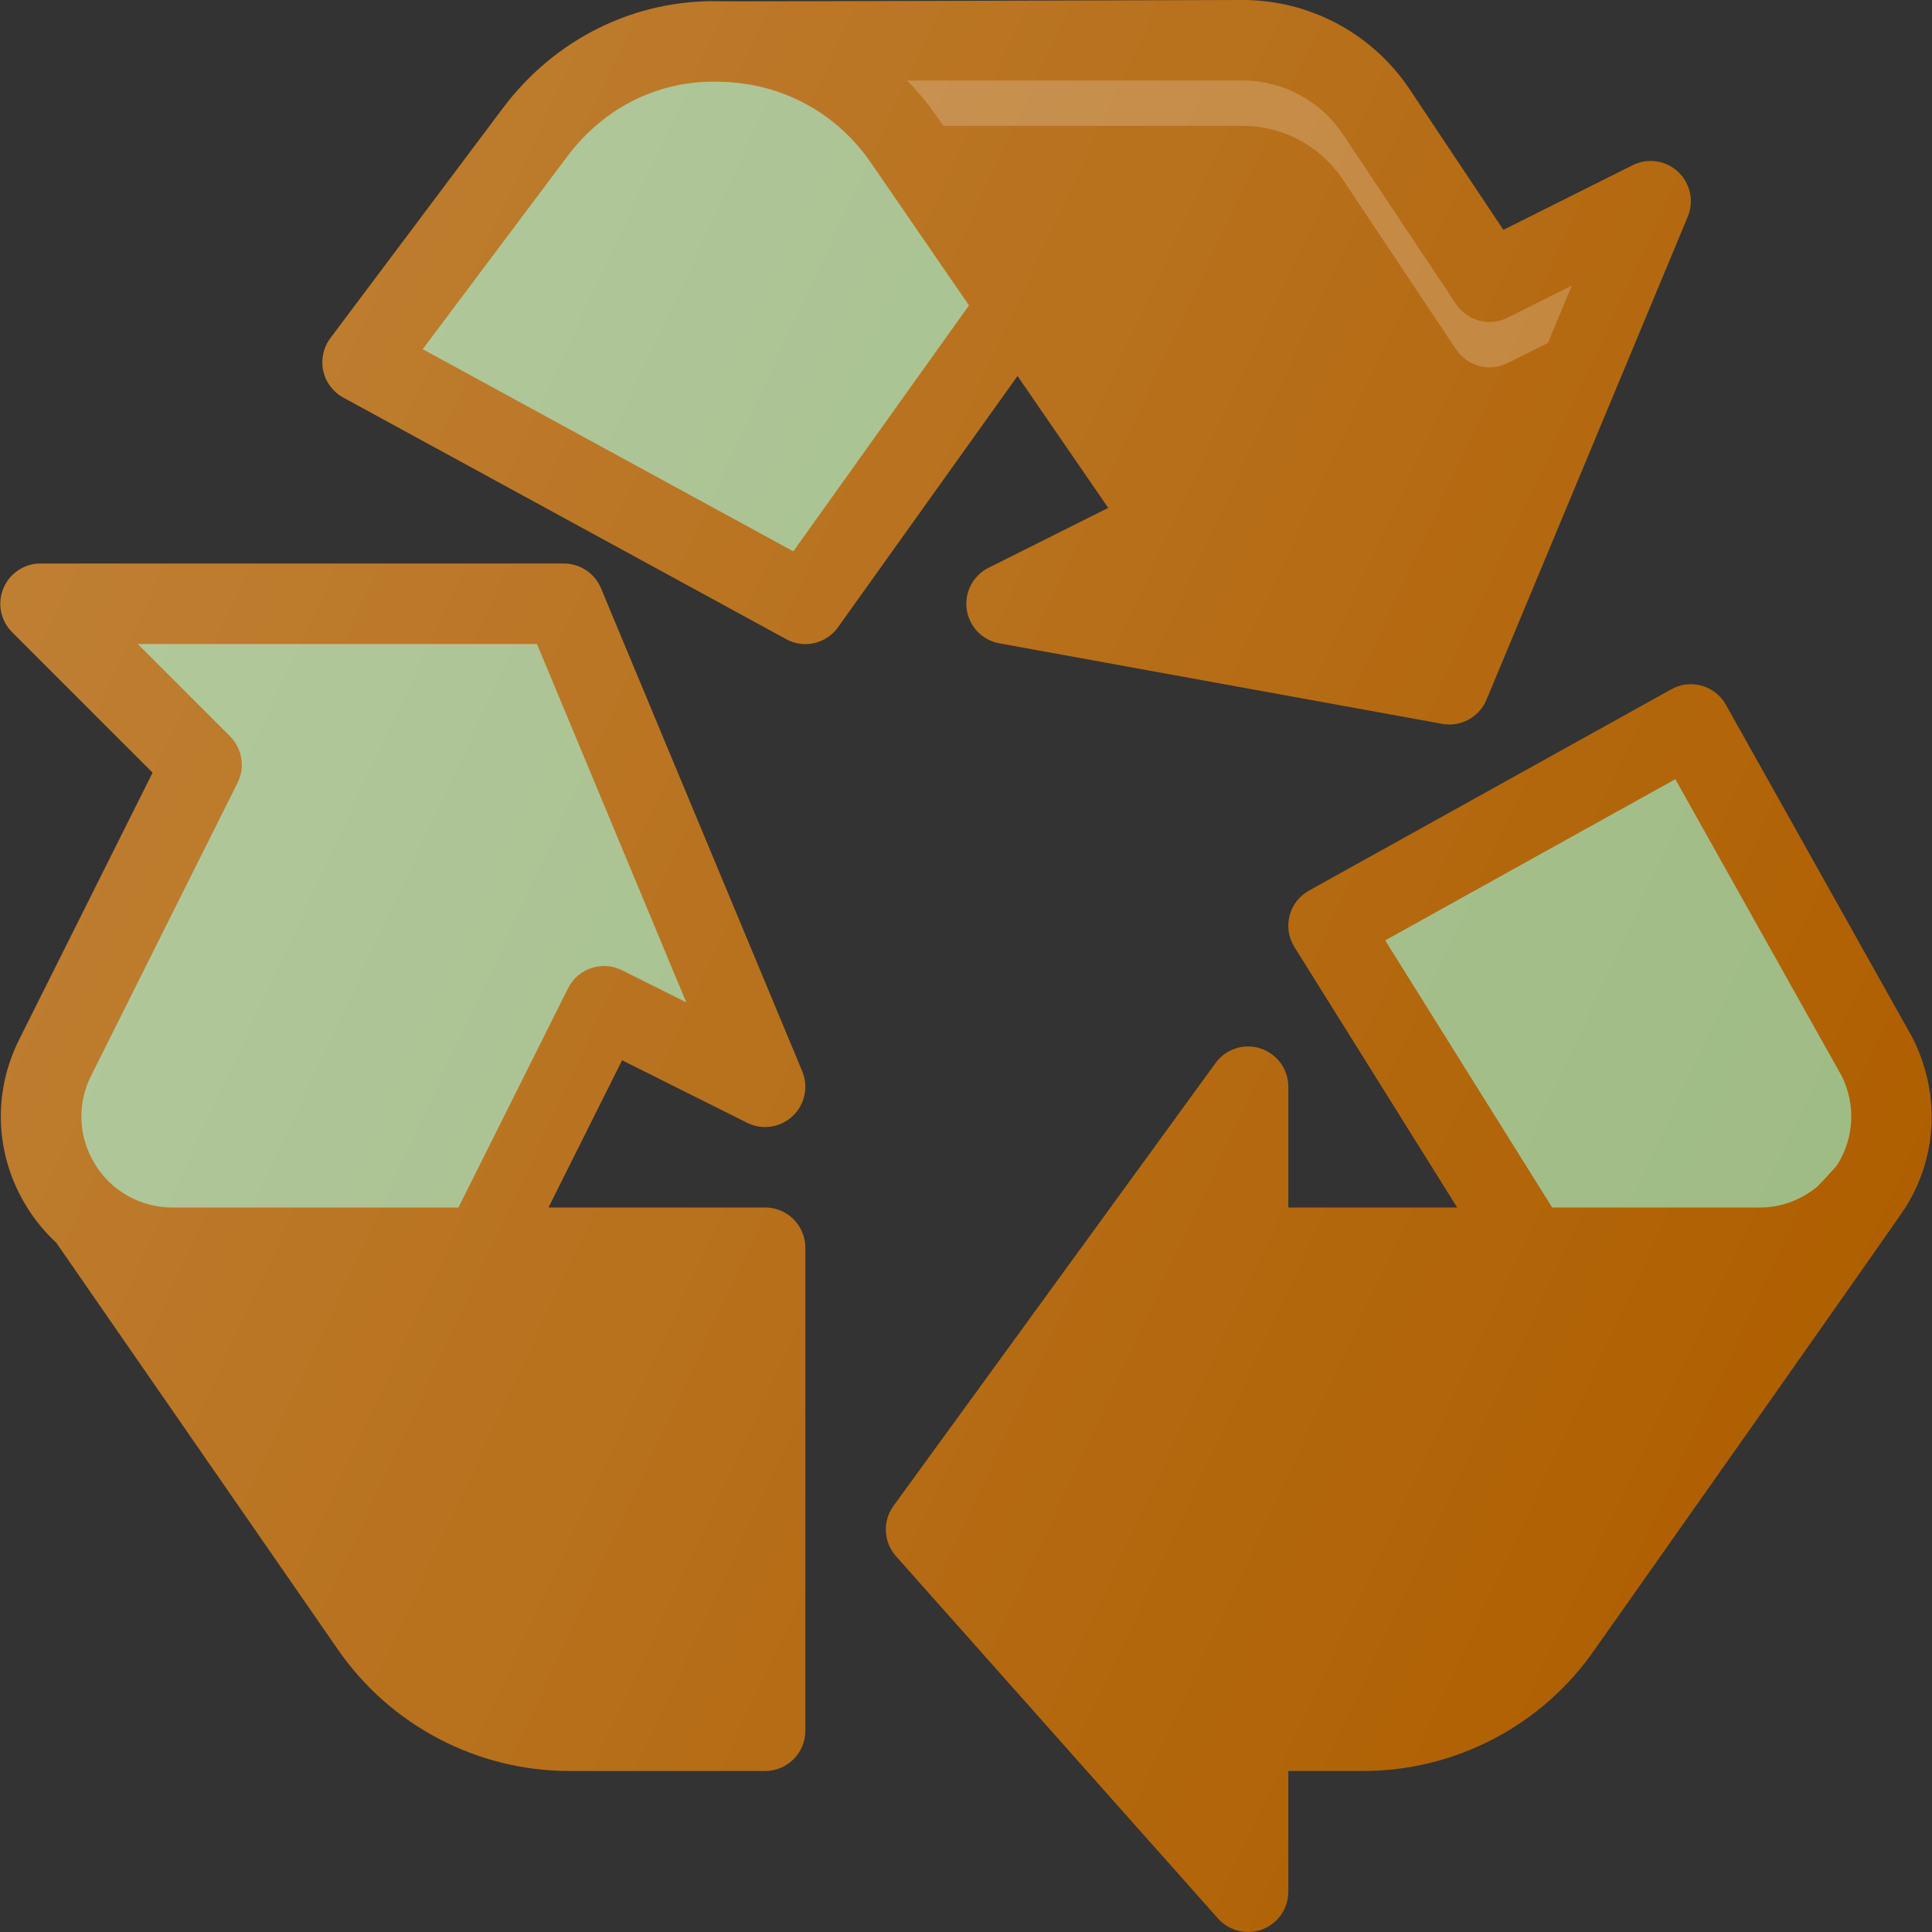
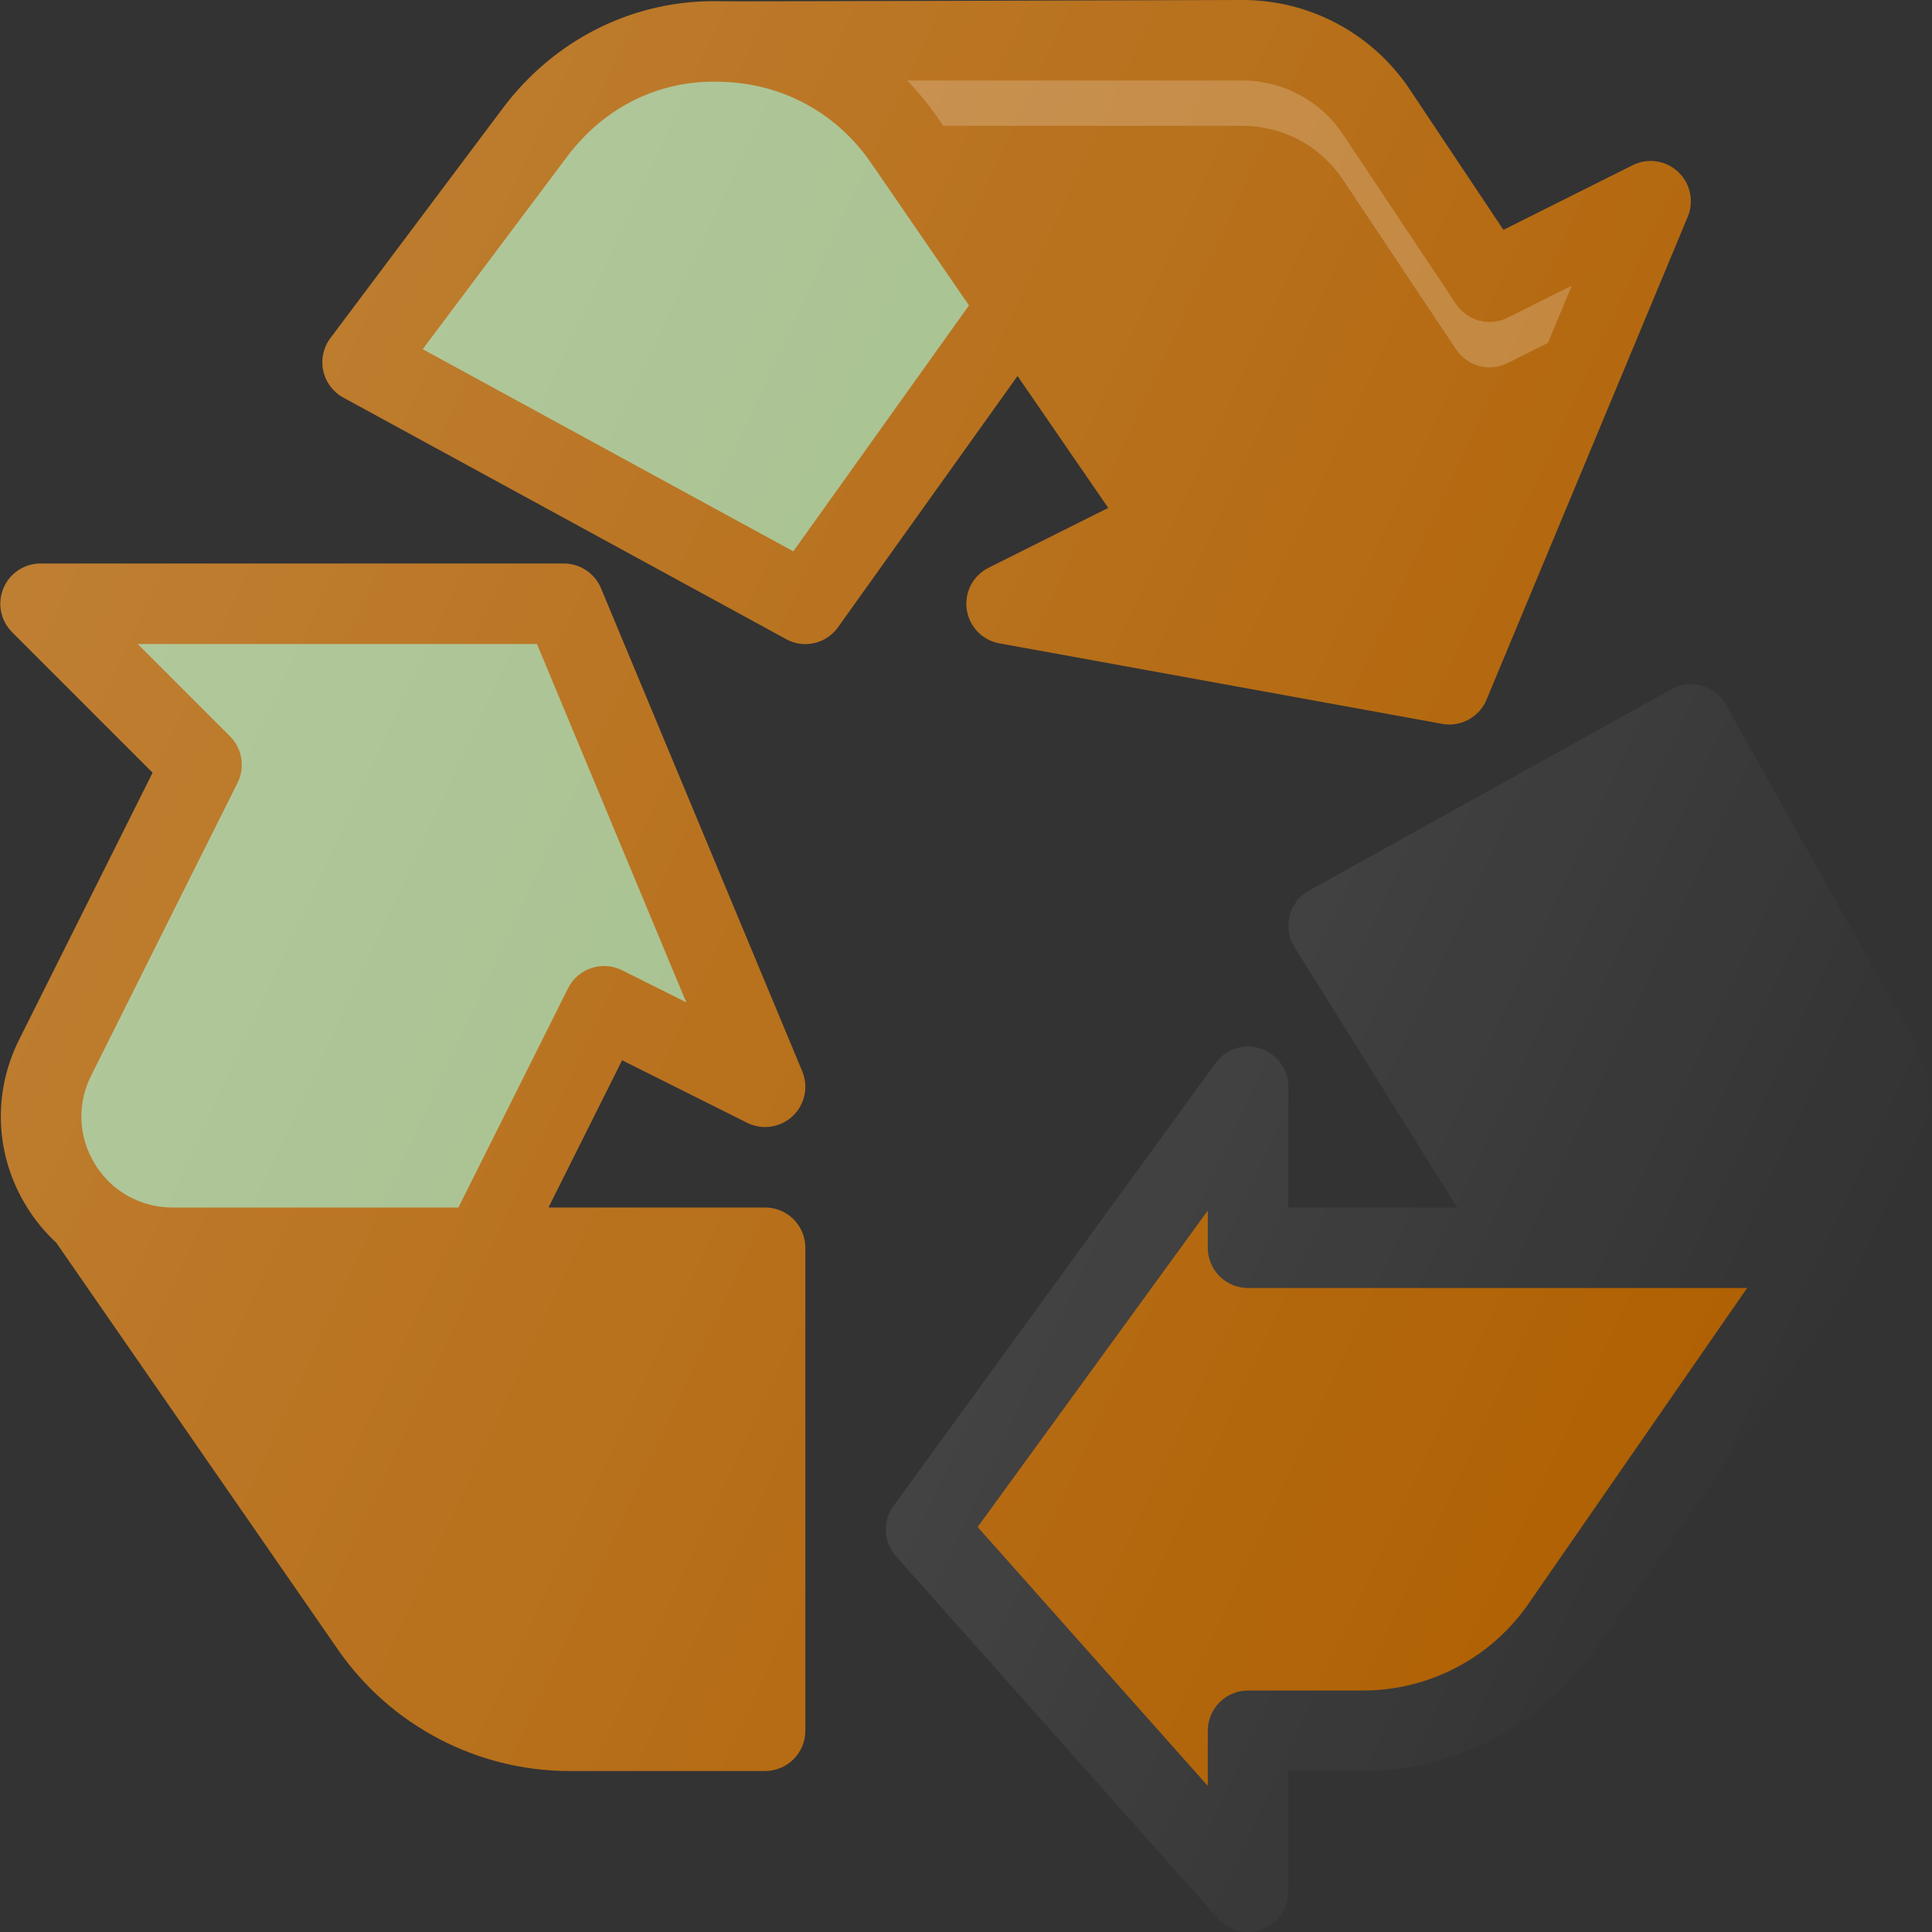
<svg xmlns="http://www.w3.org/2000/svg" width="228" height="228" viewBox="0 0 228 228" fill="none">
  <rect x="0" y="0" width="228" height="228" fill="#333333" stroke="none" />
  <g clip-path="url(#clip0_104_422)">
    <path d="M90.29 142.5H64.726L73.415 125.124L88.166 132.499C89.933 133.394 92.085 133.079 93.532 131.724C94.98 130.37 95.439 128.255 94.674 126.422L70.924 69.422C70.186 67.655 68.456 66.5 66.54 66.5H4.79C2.87 66.5 1.135 67.655 0.402 69.432C-0.336 71.208 0.073 73.249 1.432 74.608L18.01 91.187L2.253 122.702C-0.906 129.025 -0.572 136.386 3.143 142.398C4.127 143.998 5.31 145.422 6.641 146.656L39.886 194.676C46.093 203.642 56.312 209 67.222 209H90.29C92.916 209 95.04 206.875 95.04 204.25V147.25C95.04 144.625 92.916 142.5 90.29 142.5Z" fill="#AF5F00" />
    <path d="M13.743 140.232L13.316 139.884C12.509 139.179 11.8 138.348 11.22 137.407C9.244 134.215 9.067 130.305 10.746 126.951L28.035 92.374C28.949 90.547 28.591 88.339 27.144 86.892L16.253 76H63.368L80.99 118.291L73.41 114.501C71.058 113.332 68.215 114.278 67.037 116.625L54.1 142.5H20.358C17.909 142.5 15.599 141.688 13.743 140.232Z" fill="#9FBB84" />
    <path d="M85.538 199.5H67.22C59.427 199.5 52.13 195.673 47.696 189.267L21.891 152H85.538V199.5Z" fill="#AF5F00" />
-     <path d="M225.719 122.503L203.681 83.176C202.4 80.889 199.515 80.064 197.233 81.349L154.483 105.099C153.342 105.729 152.516 106.801 152.187 108.063C151.862 109.324 152.071 110.665 152.762 111.769L171.966 142.5H152.038V128.25C152.038 126.191 150.712 124.368 148.759 123.732C146.806 123.092 144.658 123.792 143.448 125.458L105.448 177.708C104.135 179.512 104.255 181.989 105.74 183.655L143.74 226.405C144.658 227.439 145.957 228 147.288 228C147.854 228 148.425 227.898 148.977 227.689C150.818 226.989 152.038 225.222 152.038 223.25V209H160.857C171.767 209 181.986 203.643 188.192 194.676C188.192 194.676 223.97 143.96 224.935 142.398C228.651 136.386 228.985 129.025 225.719 122.503Z" fill="#AF5F00" />
    <path d="M180.377 189.269C175.942 195.675 168.646 199.502 160.853 199.502H147.284C144.659 199.502 142.534 201.627 142.534 204.252V210.76L115.375 180.205L142.534 142.859V147.252C142.534 149.878 144.659 152.002 147.284 152.002H206.179L180.377 189.269Z" fill="#AF5F00" />
-     <path d="M216.855 137.407C216.598 137.824 214.473 140.028 214.473 140.028C212.588 141.573 210.25 142.501 207.717 142.501H183.174L163.469 110.976L197.711 91.953L217.328 126.952C219.008 130.306 218.831 134.216 216.855 137.407Z" fill="#9FBB84" />
    <path d="M130.786 59.941L116.666 67.001C114.838 67.915 113.799 69.895 114.087 71.923C114.379 73.945 115.928 75.559 117.942 75.921L170.192 85.421C170.475 85.477 170.762 85.5 171.041 85.5C172.933 85.5 174.677 84.368 175.424 82.578L199.174 25.578C199.939 23.745 199.48 21.63 198.033 20.276C196.581 18.916 194.438 18.615 192.666 19.501L177.419 27.127L166.383 10.576C161.967 3.952 154.583 0 146.623 0C146.623 0 86.96 0.19 85.244 0.153C75.025 -0.172 65.506 4.541 59.332 12.78L38.991 39.902C38.161 41.001 37.855 42.411 38.147 43.757C38.439 45.106 39.307 46.261 40.518 46.92L92.768 75.42C94.887 76.594 97.522 75.968 98.904 74.01L120.08 44.369L130.786 59.941Z" fill="#AF5F00" />
    <path d="M146.619 9.5C151.393 9.5 155.827 11.87 158.476 15.846L171.835 35.885C173.171 37.879 175.769 38.571 177.912 37.499L185.491 33.709L168.124 75.392L133.659 69.126L139.912 65.999C141.141 65.382 142.046 64.269 142.389 62.938C142.732 61.606 142.482 60.191 141.702 59.06L110.614 13.837C109.538 12.269 108.341 10.822 107.047 9.5H146.619Z" fill="#AF5F00" />
    <path opacity="0.2" d="M111.31 14.85H146.619C151.393 14.85 155.827 17.22 158.476 21.195L171.835 41.234C173.171 43.229 175.769 43.92 177.912 42.849L182.676 40.467L185.491 33.709L177.912 37.499C175.769 38.571 173.171 37.879 171.835 35.885L158.476 15.846C155.827 11.87 151.393 9.5 146.619 9.5H107.047C108.341 10.822 109.538 12.269 110.614 13.837L111.31 14.85Z" fill="white" />
    <path d="M93.621 65.065L49.883 41.209L66.93 18.475C71.249 12.723 77.724 9.383 85.049 9.652C92.243 9.8 98.71 13.284 102.787 19.217L114.351 36.041L93.621 65.065Z" fill="#9FBB84" />
    <path d="M90.29 142.5H64.726L73.415 125.124L88.166 132.499C89.933 133.394 92.085 133.079 93.532 131.724C94.98 130.37 95.439 128.255 94.674 126.422L70.924 69.422C70.186 67.655 68.456 66.5 66.54 66.5H4.79C2.87 66.5 1.135 67.655 0.402 69.432C-0.336 71.208 0.073 73.249 1.432 74.608L18.01 91.187L2.253 122.702C-0.906 129.025 -0.572 136.386 3.143 142.398C4.127 143.998 5.31 145.422 6.641 146.656L39.886 194.676C46.093 203.642 56.312 209 67.222 209H90.29C92.916 209 95.04 206.875 95.04 204.25V147.25C95.04 144.625 92.916 142.5 90.29 142.5ZM225.721 122.503L203.682 83.176C202.402 80.889 199.517 80.064 197.235 81.348L154.485 105.098C153.344 105.729 152.518 106.801 152.189 108.062C151.864 109.324 152.073 110.665 152.764 111.769L171.968 142.5H152.04V128.25C152.04 126.19 150.713 124.367 148.761 123.732C146.808 123.092 144.66 123.792 143.449 125.458L105.449 177.708C104.137 179.512 104.257 181.989 105.742 183.654L143.742 226.404C144.66 227.439 145.959 228 147.29 228C147.856 228 148.427 227.898 148.979 227.689C150.82 226.989 152.04 225.221 152.04 223.25V209H160.858C171.768 209 181.987 203.642 188.194 194.676C188.194 194.676 223.971 143.959 224.937 142.398C228.652 136.386 228.986 129.025 225.721 122.503ZM130.786 59.941L116.666 67.001C114.838 67.915 113.799 69.895 114.086 71.923C114.379 73.945 115.928 75.559 117.941 75.921L170.191 85.421C170.474 85.477 170.762 85.5 171.04 85.5C172.933 85.5 174.677 84.368 175.424 82.578L199.174 25.578C199.939 23.745 199.48 21.63 198.033 20.276C196.581 18.916 194.438 18.615 192.666 19.501L177.418 27.127L166.383 10.576C161.967 3.952 154.582 0 146.622 0C146.622 0 86.96 0.19 85.243 0.153C75.024 -0.172 65.506 4.541 59.332 12.78L38.991 39.902C38.161 41.001 37.855 42.411 38.147 43.757C38.439 45.106 39.306 46.261 40.517 46.92L92.767 75.42C94.887 76.594 97.522 75.968 98.904 74.01L120.08 44.369L130.786 59.941Z" fill="url(#paint0_linear_104_422)" />
  </g>
  <defs>
    <linearGradient id="paint0_linear_104_422" x1="6.09" y1="57.221" x2="218.603" y2="156.317" gradientUnits="userSpaceOnUse">
      <stop stop-color="white" stop-opacity="0.2" />
      <stop offset="1" stop-color="white" stop-opacity="0" />
    </linearGradient>
    <clipPath id="clip0_104_422">
      <rect width="57" height="57" fill="white" transform="scale(4)" />
    </clipPath>
  </defs>
</svg>